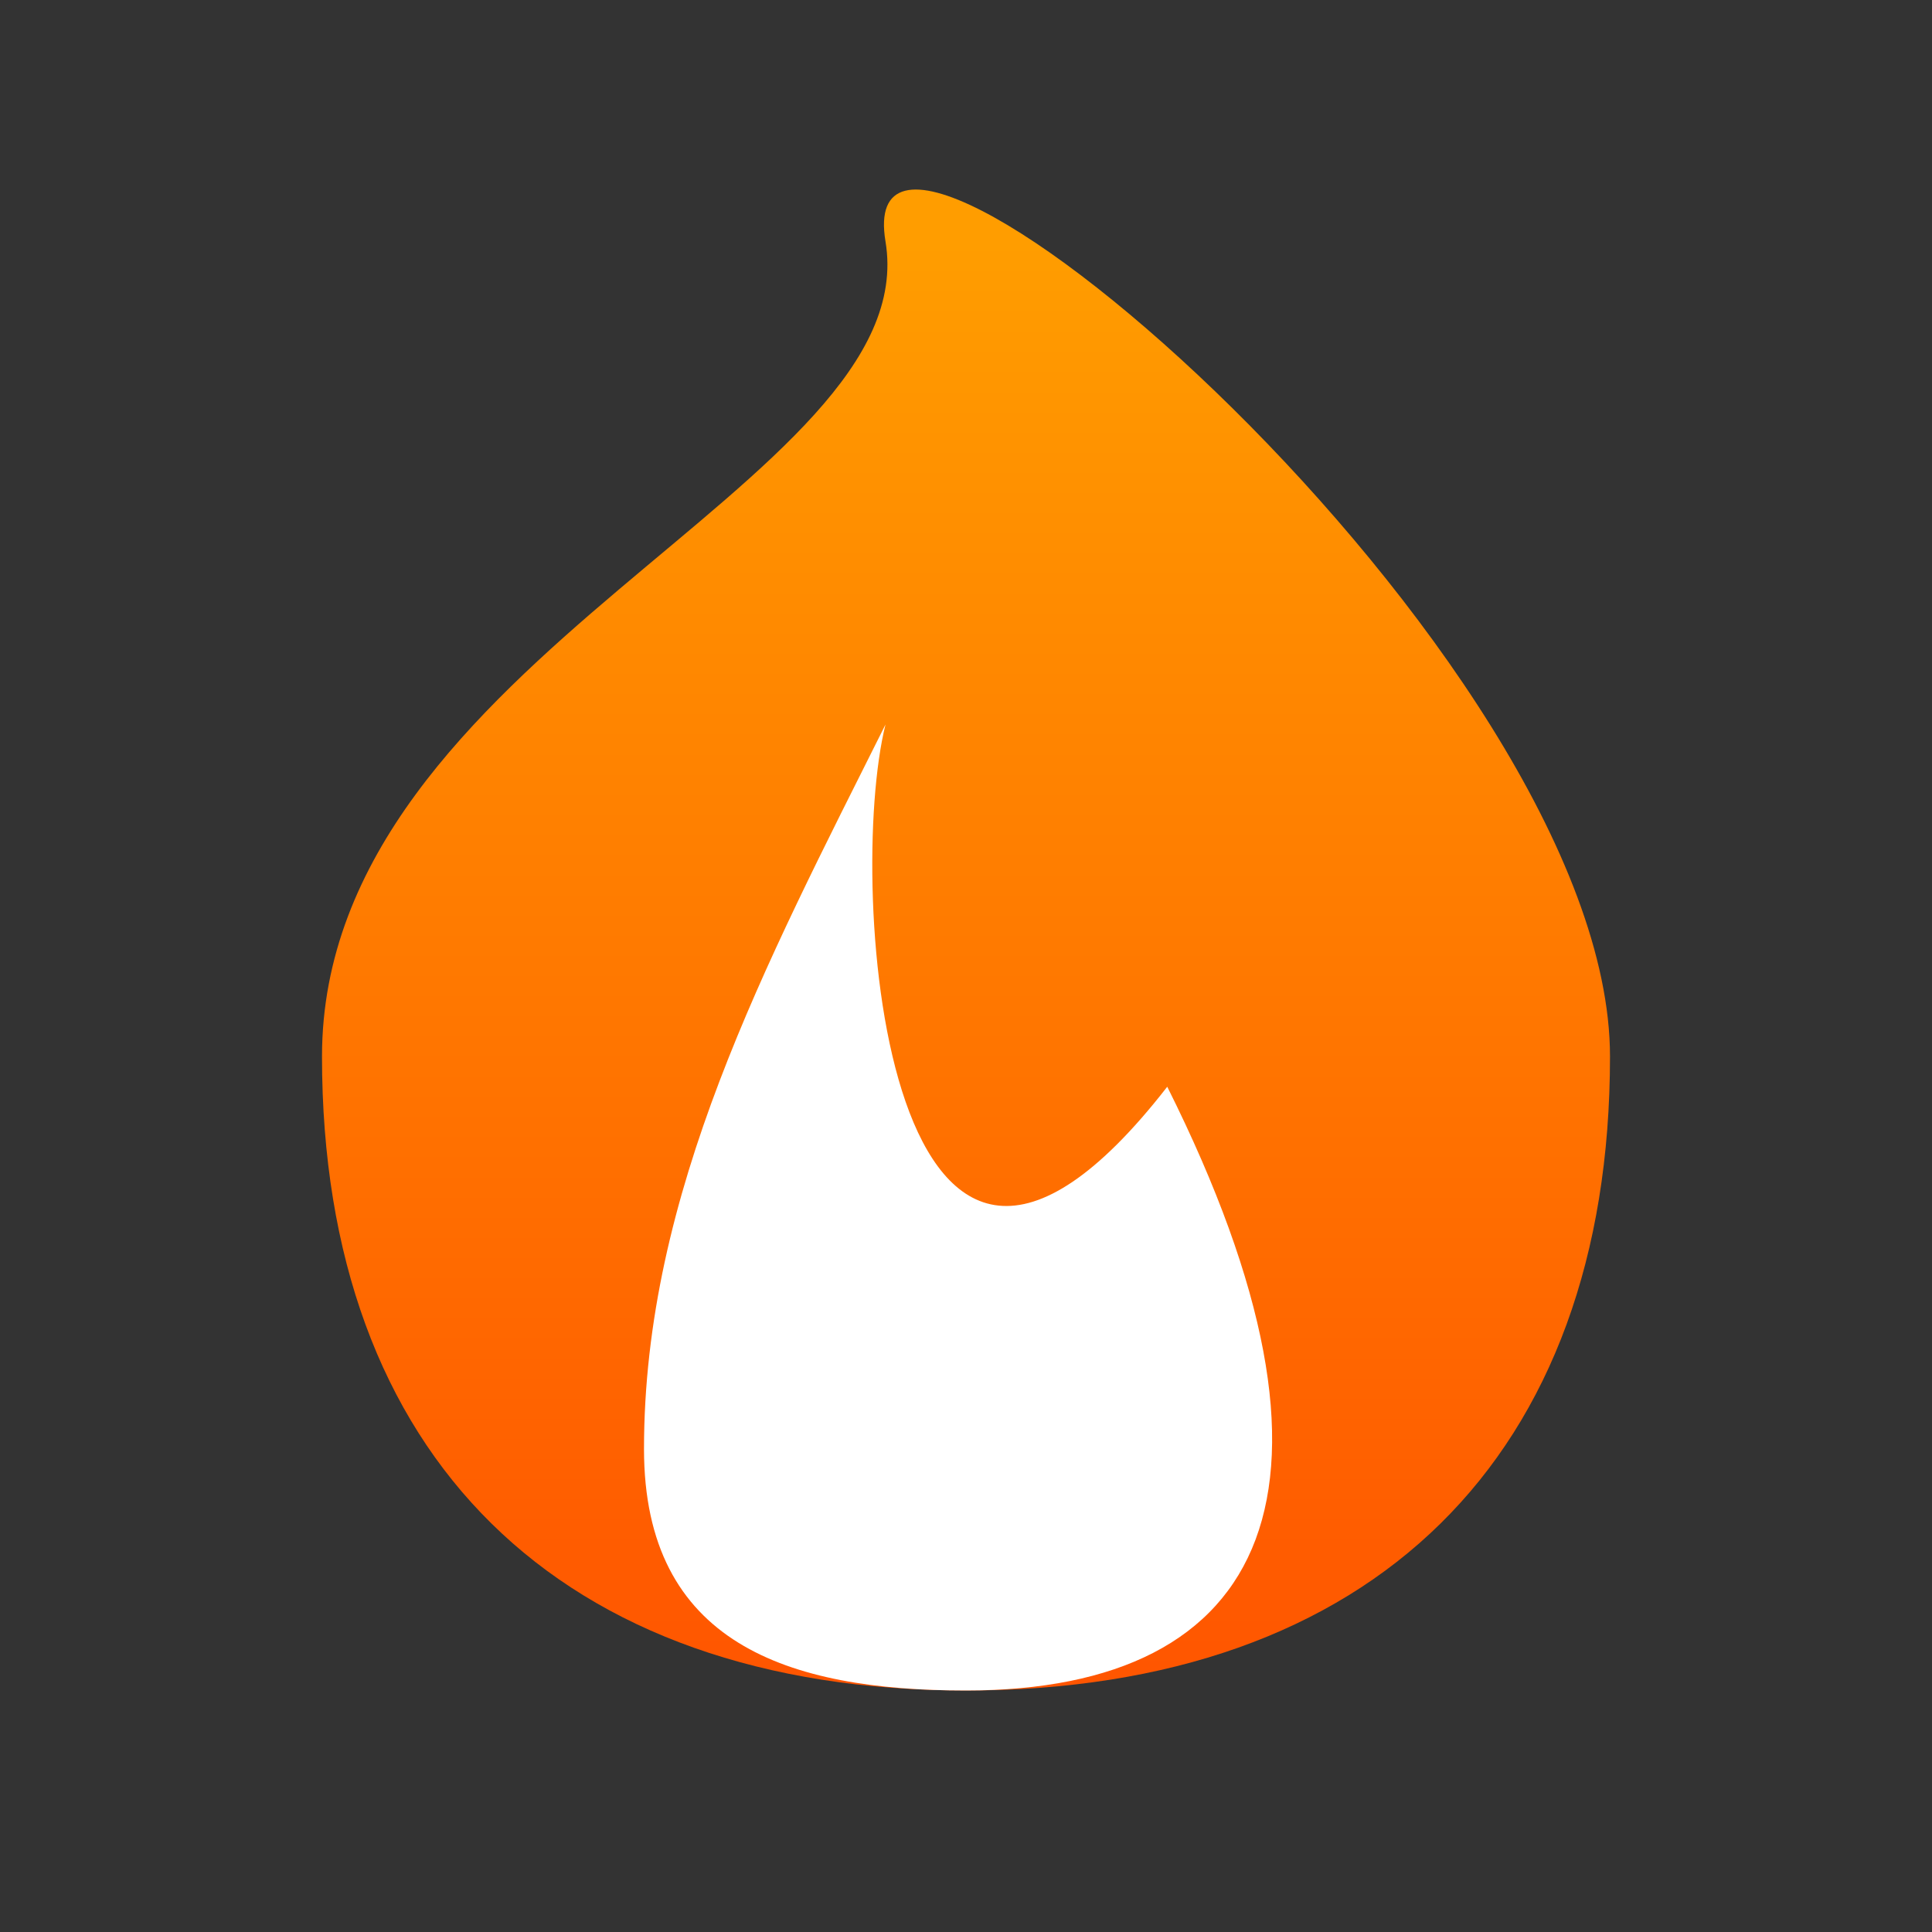
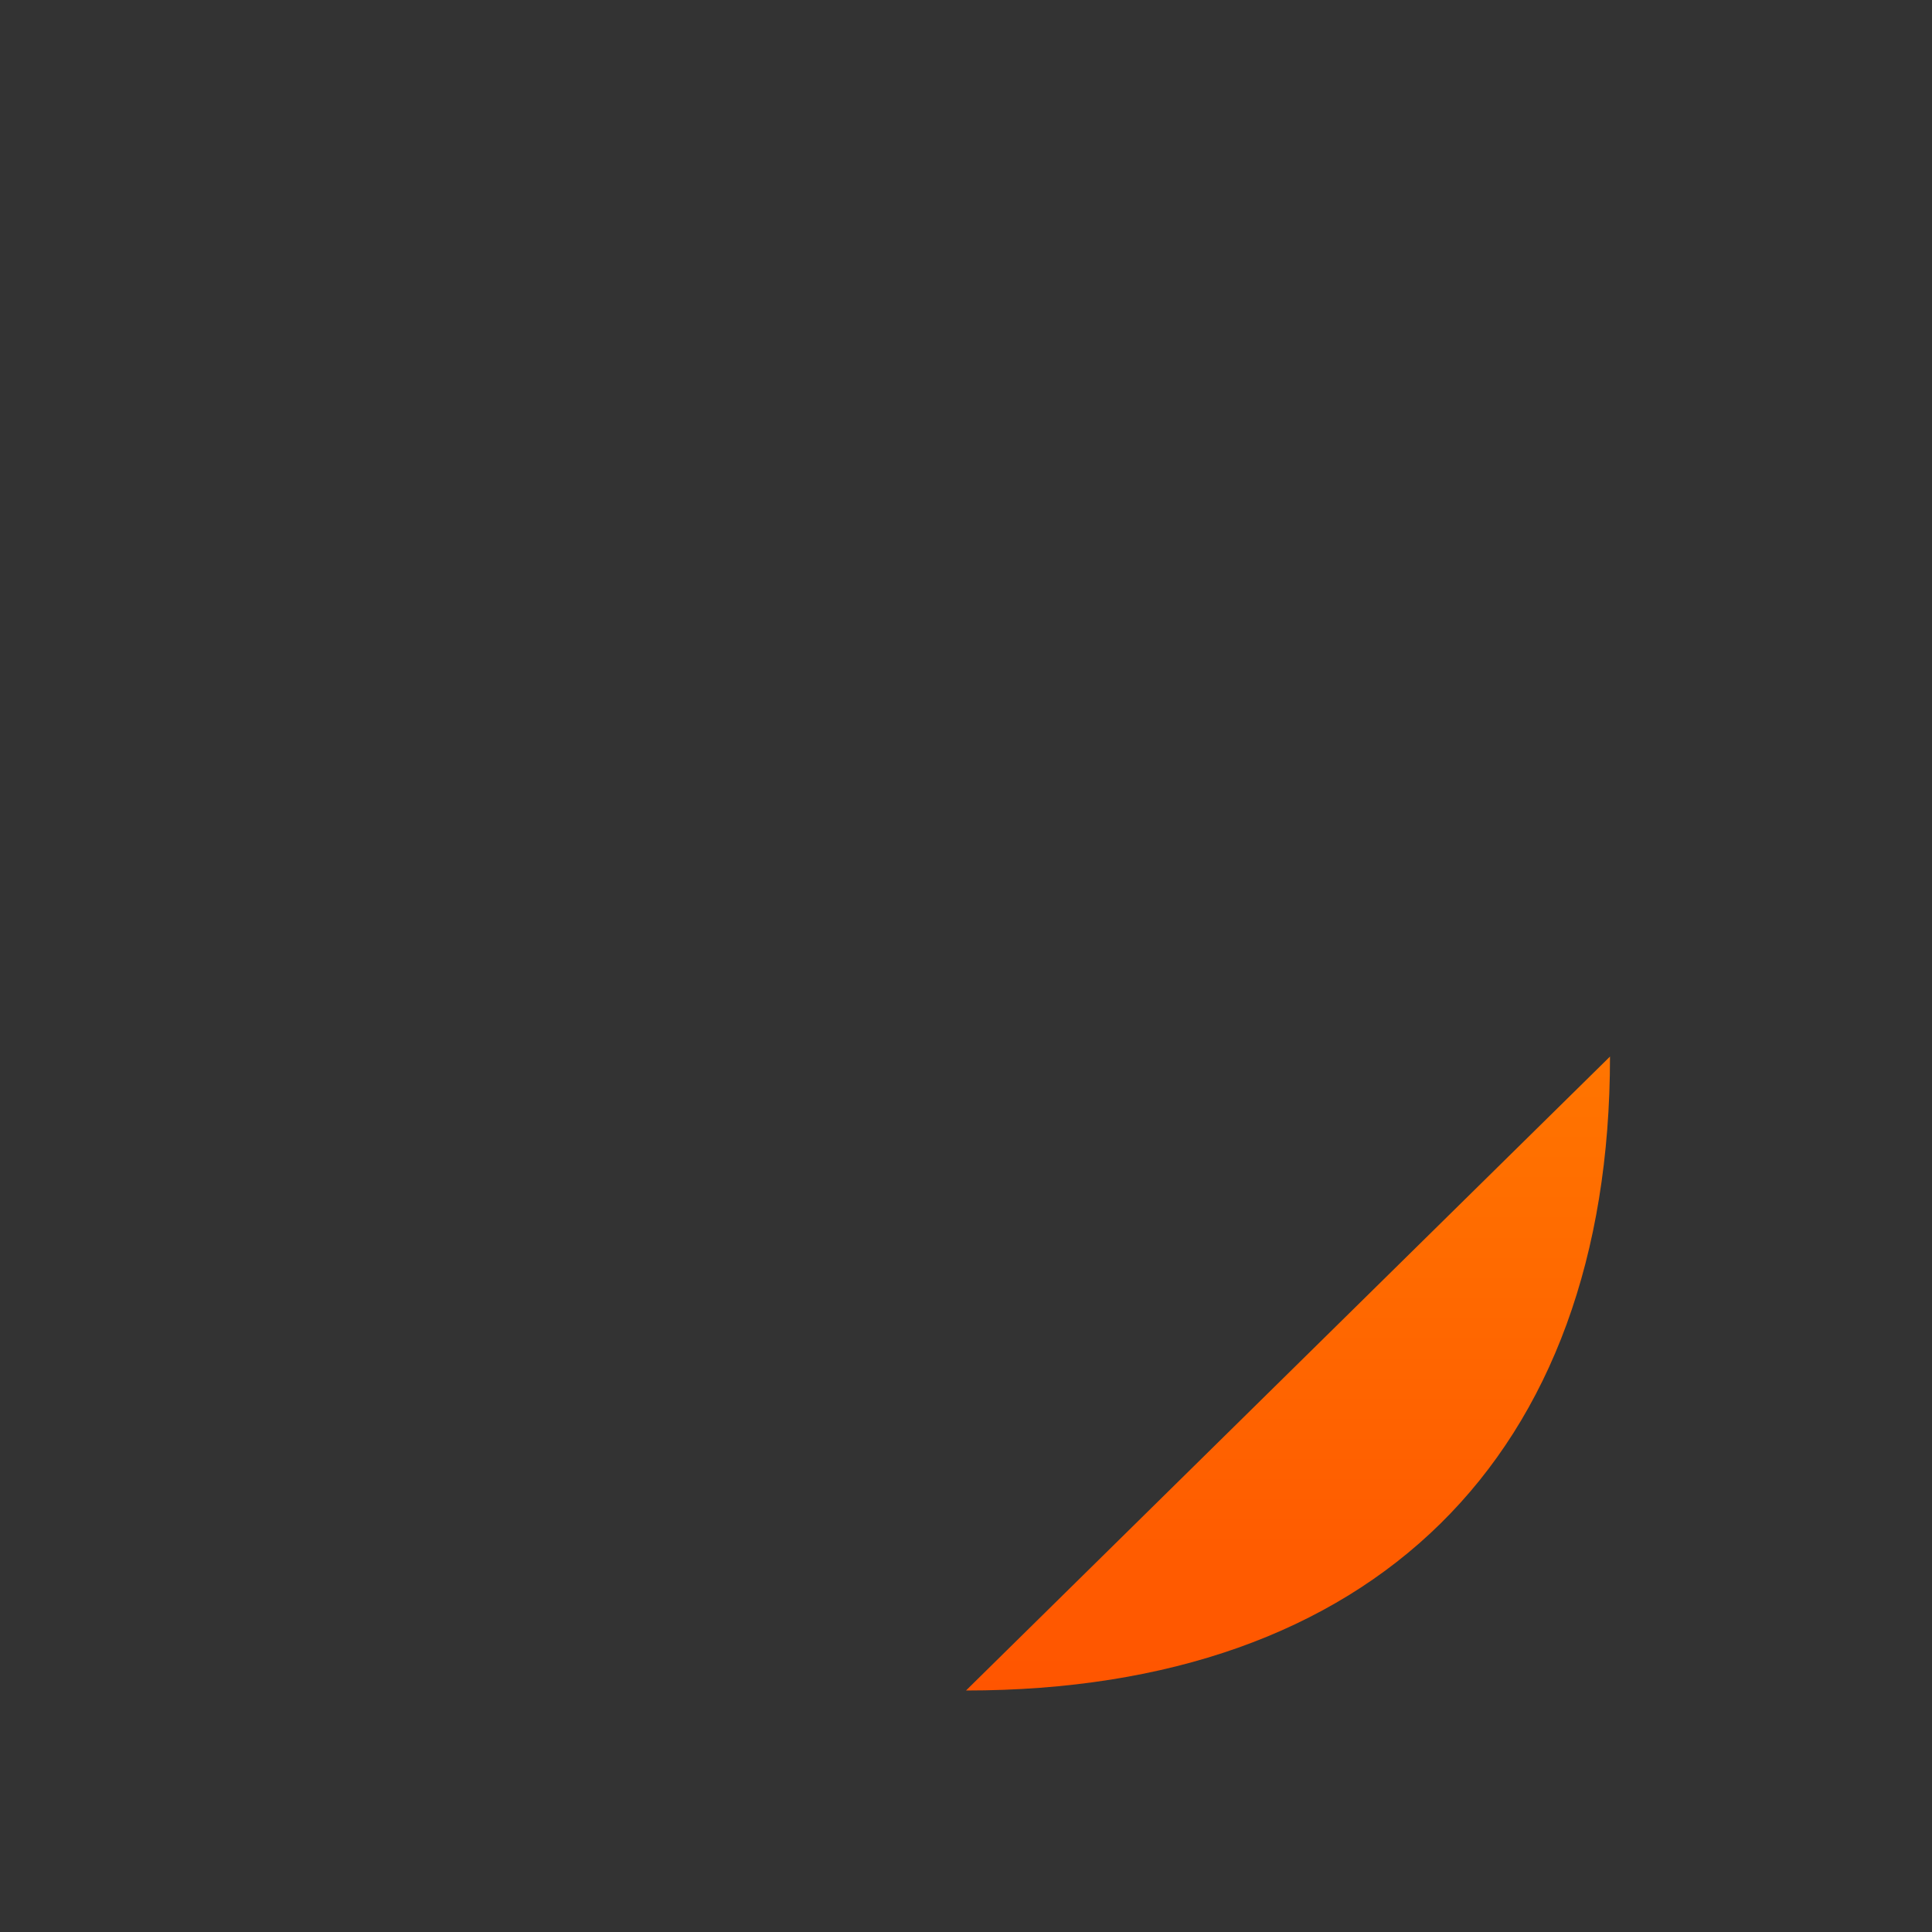
<svg xmlns="http://www.w3.org/2000/svg" width="24" height="24" fill="none">
  <rect width="100%" height="100%" fill="#333333" stroke="none" />
-   <path d="M12 21c5.05 0 8-2.904 8-7.875S10.5 0 11 3 4 8.154 4 13.125 6.95 21 12 21z" fill="url(#paint0_linear_5027_5096)" />
-   <path d="M8 18c0 2.415 1.79 3 4 3 3.759 0 5-2.5 2.5-7.5C11 18 10.5 11 11 9c-1.5 3-3 5.818-3 9z" fill="#fff" />
+   <path d="M12 21c5.05 0 8-2.904 8-7.875z" fill="url(#paint0_linear_5027_5096)" />
  <defs>
    <linearGradient id="paint0_linear_5027_5096" x1="12" y1="3" x2="12" y2="21" gradientUnits="userSpaceOnUse">
      <stop stop-color="#FF9D00" />
      <stop offset="1" stop-color="#F50" />
    </linearGradient>
  </defs>
</svg>